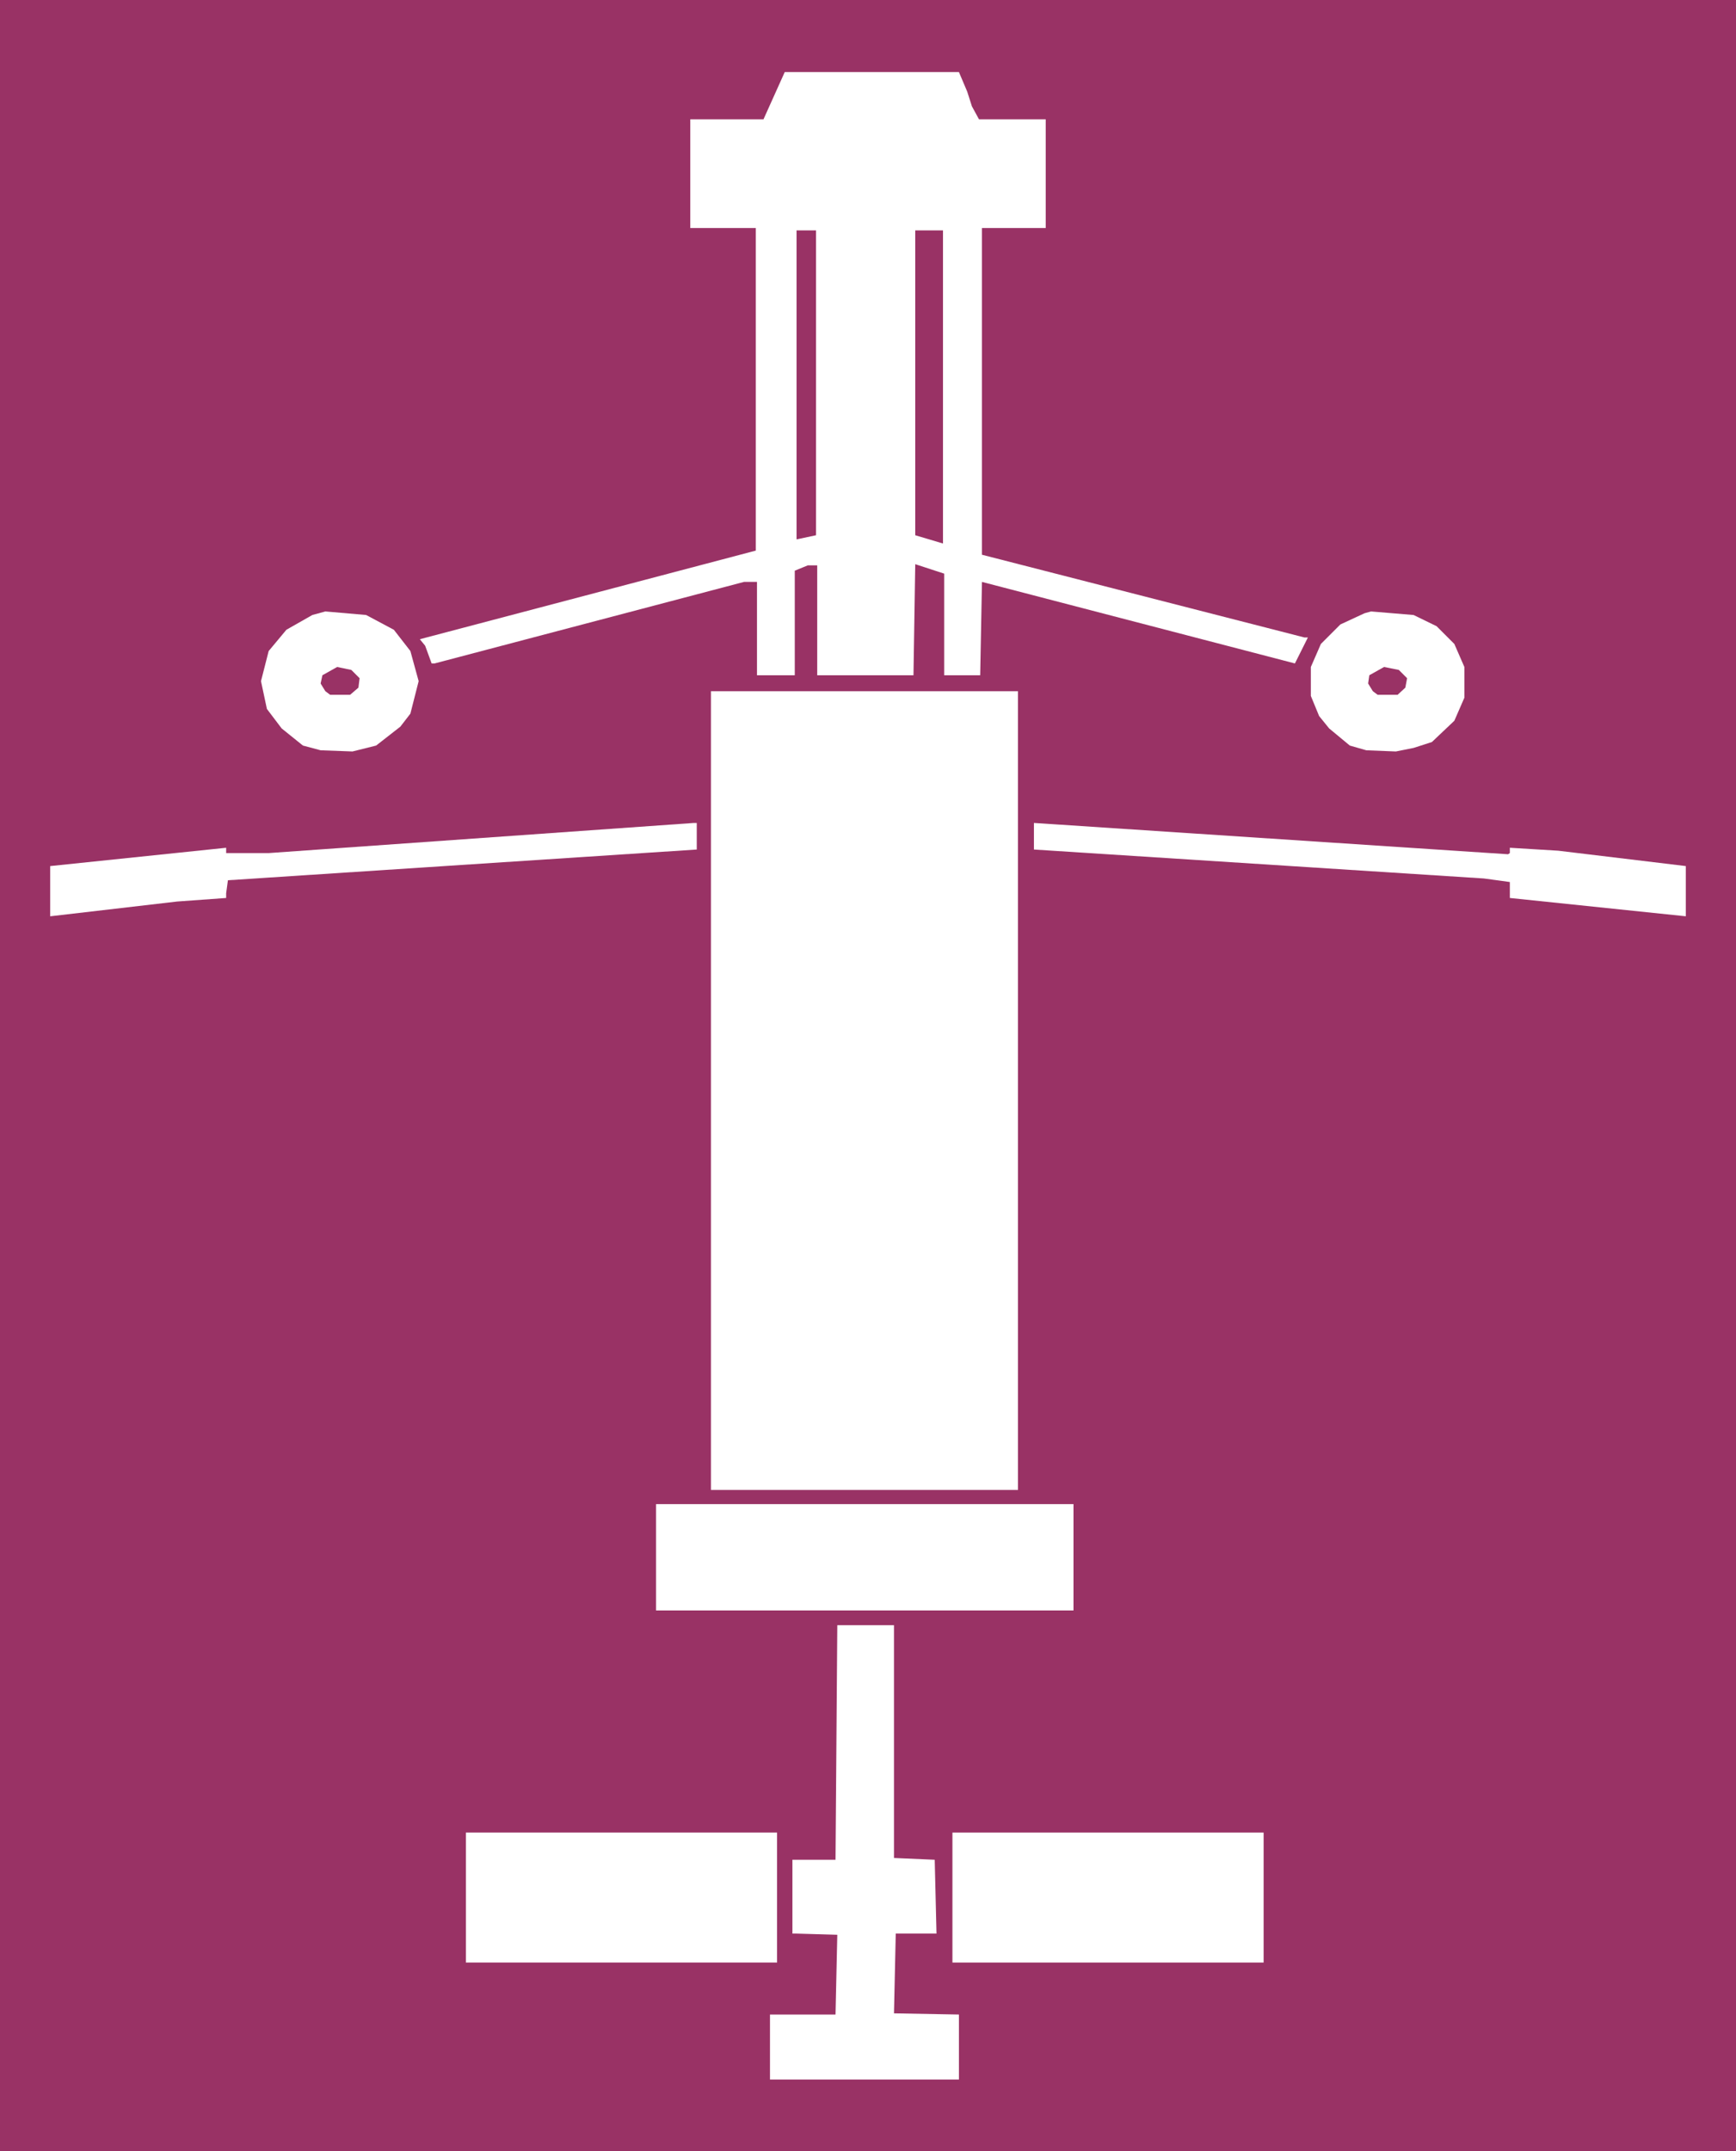
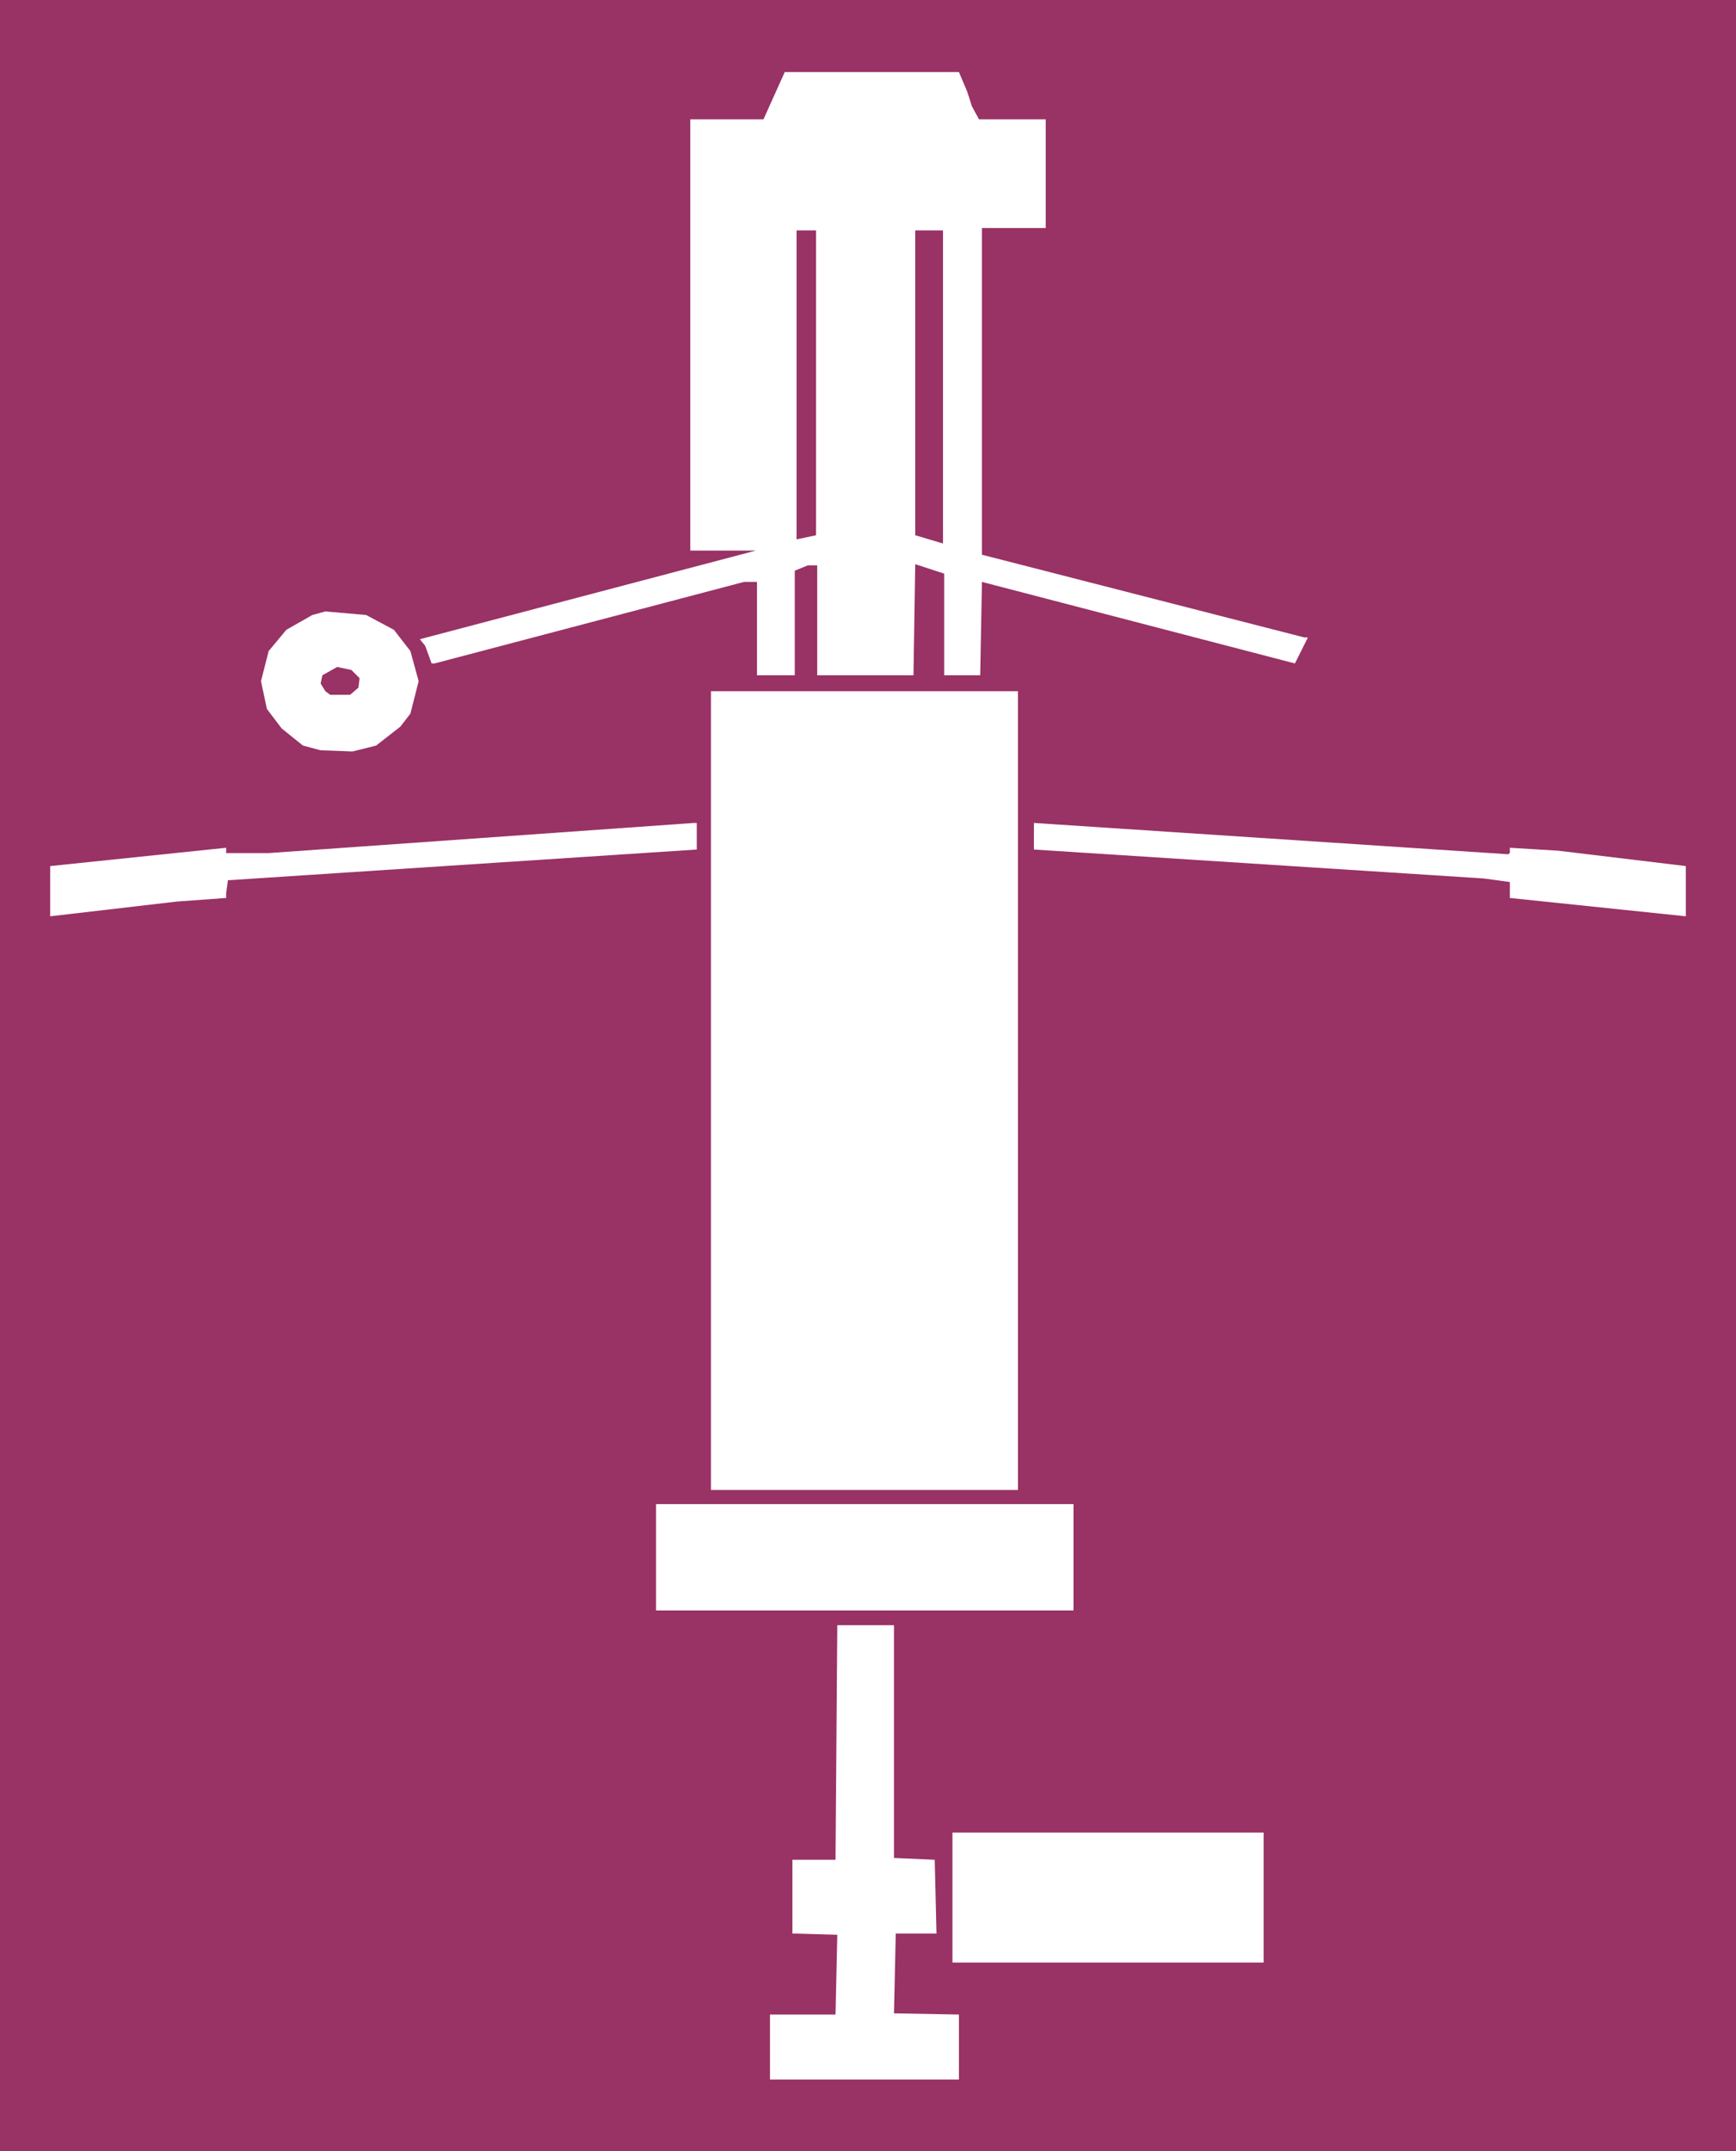
<svg xmlns="http://www.w3.org/2000/svg" xmlns:ns1="http://sodipodi.sourceforge.net/DTD/sodipodi-0.dtd" xmlns:ns2="http://www.inkscape.org/namespaces/inkscape" version="1.0" width="125.701mm" height="155.668mm" id="svg15" ns1:docname="Shoulders 08.wmf">
  <rect width="100%" height="100%" fill="#333333" stroke="none" />
  <ns1:namedview id="namedview15" pagecolor="#ffffff" bordercolor="#000000" borderopacity="0.25" ns2:showpageshadow="2" ns2:pageopacity="0.0" ns2:pagecheckerboard="0" ns2:deskcolor="#d1d1d1" ns2:document-units="mm" />
  <defs id="defs1">
    <pattern id="WMFhbasepattern" patternUnits="userSpaceOnUse" width="6" height="6" x="0" y="0" />
  </defs>
  <path style="fill:#993265;fill-opacity:1;fill-rule:evenodd;stroke:none" d="M 0,0 H 475.089 V 588.353 H 0 Z" id="path1" />
-   <path style="fill:#ffffff;fill-opacity:1;fill-rule:evenodd;stroke:none" d="m 264.692,25.047 1.293,4.04 1.939,3.555 h 18.26 v 29.733 h -17.452 v 89.36 l 88.231,22.623 h 0.97 l -3.555,7.11 -85.645,-22.3 -0.485,25.531 h -9.857 v -27.794 l -7.918,-2.585 -0.485,30.379 H 223.647 V 154.643 h -2.586 l -3.555,1.454 v 28.602 H 207.165 v -25.531 h -3.555 l -84.676,22.3 h -0.808 l -1.778,-4.848 -1.454,-1.778 91.948,-24.239 V 62.374 H 188.904 V 32.641 h 20.038 l 5.817,-12.927 h 47.671 z" id="path2" />
+   <path style="fill:#ffffff;fill-opacity:1;fill-rule:evenodd;stroke:none" d="m 264.692,25.047 1.293,4.04 1.939,3.555 h 18.26 v 29.733 h -17.452 v 89.36 l 88.231,22.623 h 0.97 l -3.555,7.11 -85.645,-22.3 -0.485,25.531 h -9.857 v -27.794 l -7.918,-2.585 -0.485,30.379 H 223.647 V 154.643 h -2.586 l -3.555,1.454 v 28.602 H 207.165 v -25.531 h -3.555 l -84.676,22.3 h -0.808 l -1.778,-4.848 -1.454,-1.778 91.948,-24.239 H 188.904 V 32.641 h 20.038 l 5.817,-12.927 h 47.671 z" id="path2" />
  <path style="fill:#993265;fill-opacity:1;fill-rule:evenodd;stroke:none" d="m 223.324,146.402 -5.333,1.131 V 63.021 h 5.333 z" id="path3" />
  <path style="fill:#993265;fill-opacity:1;fill-rule:evenodd;stroke:none" d="m 258.067,148.664 -7.595,-2.262 V 63.021 h 7.595 z" id="path4" />
  <path style="fill:#ffffff;fill-opacity:1;fill-rule:evenodd;stroke:none" d="m 107.784,172.256 4.525,5.817 2.262,8.241 -2.262,8.888 -2.747,3.555 -6.625,5.171 -6.464,1.616 -8.726,-0.323 -4.848,-1.293 -5.817,-4.686 -4.04,-5.333 -1.616,-7.595 2.101,-8.241 4.848,-5.817 7.11,-4.04 3.555,-0.97 11.15,0.97 z" id="path5" />
-   <path style="fill:#ffffff;fill-opacity:1;fill-rule:evenodd;stroke:none" d="m 393.16,171.287 4.848,4.848 2.747,6.302 v 8.403 l -2.747,6.302 -6.141,5.817 -5.009,1.616 -4.848,0.97 -8.08,-0.323 -4.525,-1.293 -5.656,-4.686 -2.747,-3.393 -2.262,-5.494 v -7.918 l 2.747,-6.302 5.333,-5.333 6.625,-3.07 1.778,-0.485 11.635,0.97 z" id="path6" />
  <path style="fill:#993265;fill-opacity:1;fill-rule:evenodd;stroke:none" d="m 98.411,185.507 -0.323,2.585 -2.262,1.939 h -5.494 l -1.293,-0.97 -1.293,-2.101 0.485,-2.262 4.04,-2.262 3.878,0.808 z" id="path7" />
  <path style="fill:#993265;fill-opacity:1;fill-rule:evenodd;stroke:none" d="m 385.081,185.507 -0.485,2.585 -2.101,1.939 h -5.494 l -1.293,-0.97 -1.293,-2.101 0.323,-2.262 4.04,-2.262 4.04,0.808 z" id="path8" />
  <path style="fill:#ffffff;fill-opacity:1;fill-rule:evenodd;stroke:none" d="M 278.59,407.533 H 194.56 V 189.062 h 84.029 z" id="path9" />
  <path style="fill:#ffffff;fill-opacity:1;fill-rule:evenodd;stroke:none" d="m 190.682,232.368 -128.306,8.403 -0.485,3.555 v 1.293 l -13.412,0.97 -34.743,4.04 v -13.735 l 48.155,-5.009 v 1.454 h 11.635 l 116.348,-8.241 h 0.808 z" id="path10" />
  <path style="fill:#ffffff;fill-opacity:1;fill-rule:evenodd;stroke:none" d="m 413.198,233.338 v -1.454 l 13.251,0.808 34.904,4.201 v 13.735 l -48.155,-5.009 v -4.363 l -7.11,-0.97 -123.135,-7.918 v -7.272 l 129.761,8.564 z" id="path11" />
  <path style="fill:#ffffff;fill-opacity:1;fill-rule:evenodd;stroke:none" d="M 293.78,440.497 H 179.532 v -29.086 h 114.248 z" id="path12" />
  <path style="fill:#ffffff;fill-opacity:1;fill-rule:evenodd;stroke:none" d="m 244.655,508.204 11.15,0.485 0.485,20.199 h -11.15 l -0.485,21.815 17.775,0.323 v 17.775 h -51.71 v -17.775 h 17.937 l 0.485,-21.815 -11.15,-0.323 h -1.131 v -20.199 h 11.796 l 0.485,-64.152 h 15.513 z" id="path13" />
-   <path style="fill:#ffffff;fill-opacity:1;fill-rule:evenodd;stroke:none" d="M 212.659,536.806 H 127.498 v -35.55 h 85.161 z" id="path14" />
  <path style="fill:#ffffff;fill-opacity:1;fill-rule:evenodd;stroke:none" d="m 345.813,536.806 h -85.161 v -35.55 h 85.161 z" id="path15" />
</svg>